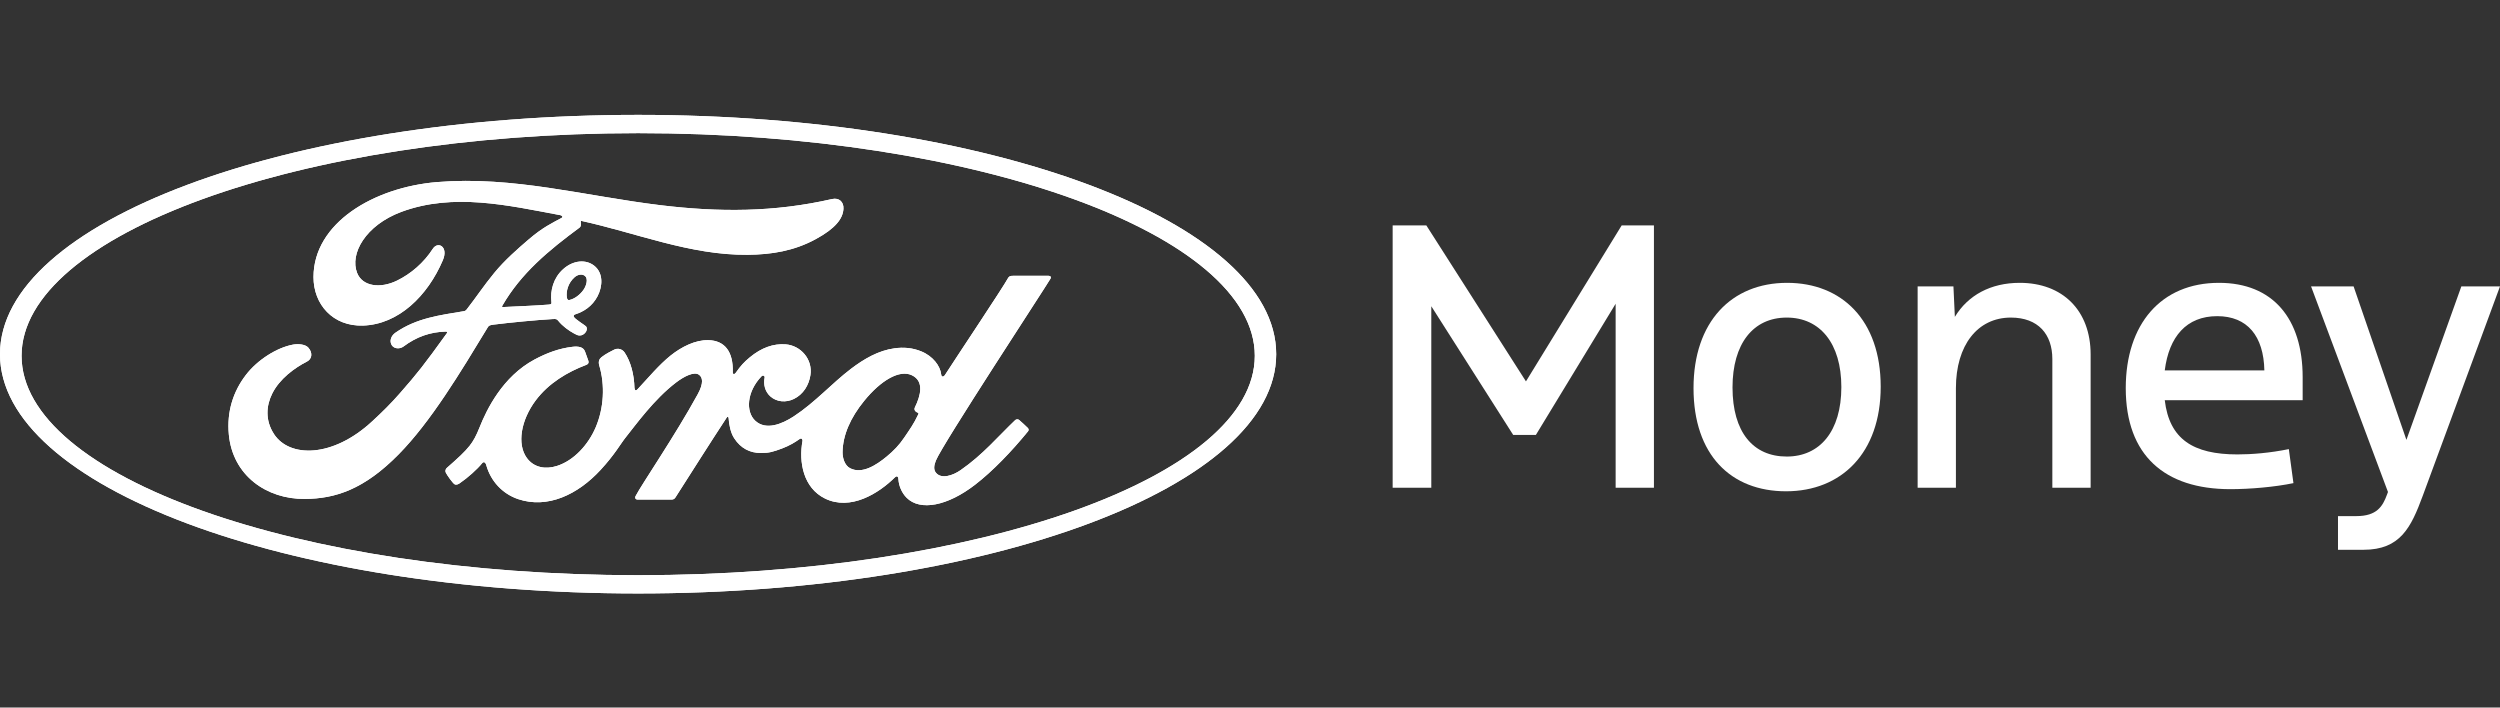
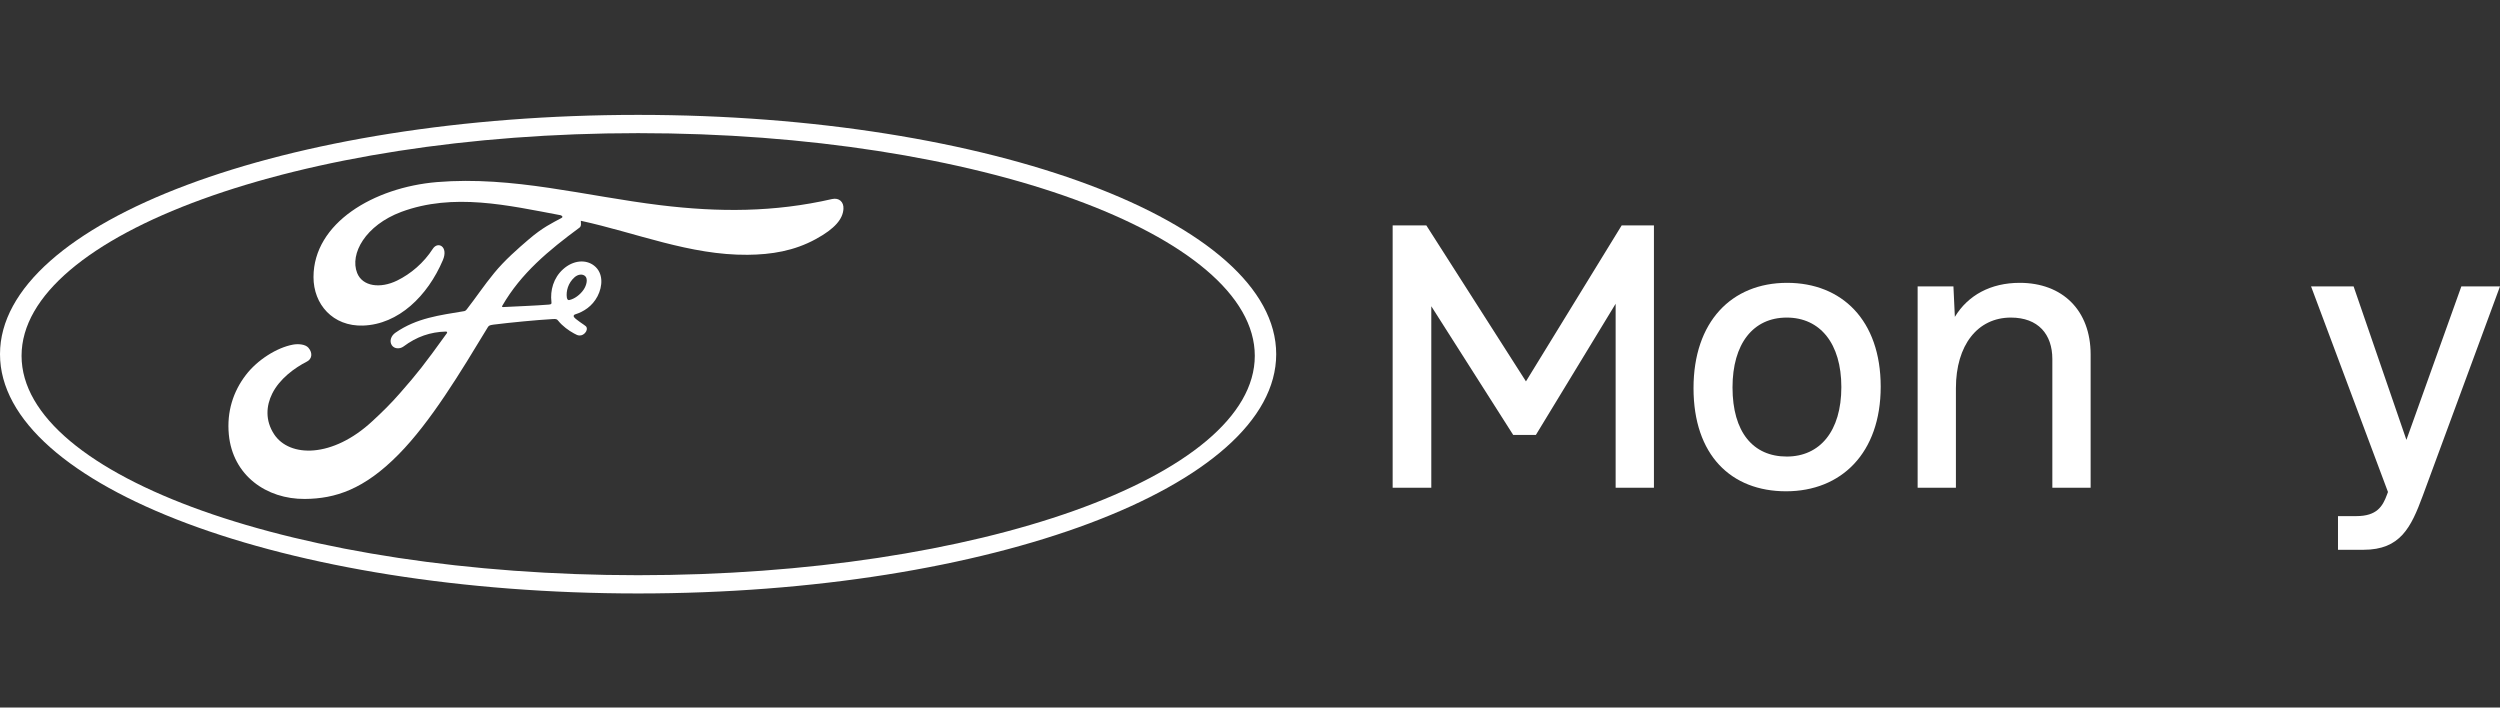
<svg xmlns="http://www.w3.org/2000/svg" width="636" height="180" viewBox="0 0 636 180">
  <rect x="0" y="0" width="636" height="180" fill="#333333" stroke="none" />
  <g id="ClearSpace">
    <path id="Path" fill="none" stroke="none" d="M 0 0 L 636.075 0 L 636.075 180 L 0 180 Z" />
  </g>
  <g id="FordOvalWhite">
    <g id="Group">
      <g id="g1">
-         <path id="path1" fill="none" stroke="none" d="M 162.341 29.209 C 72.234 29.209 0.002 56.218 0.002 90.081 C 0.002 123.739 72.828 150.956 162.341 150.956 C 251.857 150.956 324.684 123.647 324.684 90.081 C 324.684 56.516 251.857 29.209 162.341 29.209 Z" />
+         <path id="path1" fill="none" stroke="none" d="M 162.341 29.209 C 0.002 123.739 72.828 150.956 162.341 150.956 C 251.857 150.956 324.684 123.647 324.684 90.081 C 324.684 56.516 251.857 29.209 162.341 29.209 Z" />
      </g>
-       <path id="path2" fill="#ffffff" stroke="none" d="M 267.252 70.872 C 267.483 70.464 267.239 70.165 266.724 70.165 C 264.033 70.165 260.504 70.171 257.699 70.171 C 257.032 70.171 256.686 70.252 256.371 70.872 C 255.336 72.855 242.724 91.756 240.377 95.426 C 239.981 95.985 239.499 95.908 239.442 95.271 C 239.206 93.091 237.321 90.585 234.356 89.386 C 232.096 88.469 229.886 88.303 227.589 88.608 C 223.441 89.165 219.745 91.355 216.497 93.822 C 211.598 97.545 207.375 102.37 201.921 105.935 C 198.942 107.875 194.867 109.568 192.139 107.041 C 189.668 104.753 189.948 99.668 193.724 95.736 C 194.122 95.325 194.6 95.668 194.525 96.039 C 194.169 97.818 194.607 99.586 195.957 100.826 C 197.606 102.302 199.962 102.47 201.981 101.484 C 204.363 100.304 205.763 98.025 206.171 95.438 C 206.802 91.425 203.713 87.885 199.849 87.602 C 196.71 87.382 193.697 88.474 190.765 90.896 C 189.294 92.115 188.457 93.017 187.185 94.827 C 186.876 95.271 186.399 95.317 186.414 94.66 C 186.562 89.521 184.435 86.631 180.187 86.536 C 176.891 86.459 173.368 88.246 170.623 90.436 C 167.613 92.853 164.982 96.056 162.162 99.065 C 161.811 99.435 161.504 99.419 161.406 98.699 C 161.321 95.295 160.466 91.998 158.889 89.657 C 158.332 88.841 157.16 88.439 156.174 88.99 C 155.719 89.239 154.133 89.966 152.982 90.896 C 152.409 91.367 152.188 92.048 152.438 92.922 C 153.96 98.007 153.625 103.79 151.563 108.674 C 149.669 113.146 145.986 117.182 141.659 118.546 C 138.809 119.449 135.843 119.007 134.01 116.48 C 131.491 112.992 132.508 106.926 136.261 101.888 C 139.576 97.454 144.368 94.635 149.149 92.821 C 149.712 92.604 149.828 92.243 149.669 91.765 C 149.408 90.978 148.995 89.908 148.825 89.419 C 148.387 88.254 147.158 88.063 145.661 88.227 C 142.187 88.631 139.053 89.821 135.958 91.478 C 127.854 95.819 123.791 104.219 122.008 108.713 C 121.152 110.871 120.417 112.219 119.47 113.412 C 118.192 115.018 116.588 116.48 113.656 119.055 C 113.39 119.292 113.192 119.785 113.416 120.242 C 113.715 120.863 115.241 123.015 115.67 123.208 C 116.149 123.443 116.703 123.115 116.924 122.955 C 118.977 121.564 121.431 119.36 122.635 117.864 C 123.055 117.352 123.488 117.568 123.711 118.345 C 124.833 122.346 127.77 125.612 131.829 126.978 C 139.261 129.485 146.971 125.857 152.788 119.542 C 156.487 115.528 157.821 112.946 159.237 111.192 C 161.638 108.215 166.378 101.557 172.021 97.282 C 174.091 95.707 176.539 94.504 177.772 95.302 C 178.758 95.942 179.08 97.432 177.492 100.316 C 171.739 110.823 163.273 123.167 161.721 126.16 C 161.438 126.68 161.684 127.088 162.228 127.088 C 165.24 127.074 168.223 127.081 170.958 127.081 C 171.413 127.059 171.616 126.852 171.843 126.531 C 176.259 119.619 180.414 113.04 184.868 106.239 C 185.117 105.838 185.348 106.148 185.357 106.324 C 185.45 107.901 185.837 110.061 186.773 111.478 C 188.457 114.098 190.844 115.224 193.491 115.241 C 195.595 115.265 196.661 114.946 198.931 114.098 C 200.778 113.412 202.262 112.513 203.401 111.699 C 204.066 111.238 204.182 112.011 204.165 112.128 C 203.143 117.616 204.405 124.117 209.858 126.813 C 216.385 130.031 223.554 125.509 227.68 121.426 C 228.083 121.033 228.516 121.073 228.558 121.921 C 228.646 123.48 229.351 125.33 230.641 126.624 C 234.098 130.094 241.073 128.719 248.075 123.3 C 252.569 119.83 257.274 114.929 261.523 109.737 C 261.68 109.537 261.796 109.213 261.492 108.887 C 260.847 108.21 259.909 107.435 259.269 106.839 C 258.976 106.59 258.546 106.661 258.3 106.848 C 253.945 110.989 250.026 115.712 244.358 119.619 C 242.449 120.952 239.404 122.028 238.035 120.177 C 237.502 119.459 237.564 118.464 238.09 117.16 C 239.741 113.04 265.894 73.221 267.252 70.872 Z M 232.68 104.265 C 232.733 104.57 233.131 104.865 233.521 105.005 C 233.658 105.055 233.735 105.156 233.578 105.475 C 232.466 107.858 231.445 109.232 230.051 111.303 C 228.77 113.216 227.325 114.71 225.575 116.145 C 222.939 118.328 219.276 120.704 216.246 119.107 C 214.901 118.408 214.319 116.527 214.346 115.002 C 214.416 110.716 216.316 106.316 219.837 101.991 C 224.128 96.708 228.873 93.968 231.986 95.465 C 235.208 97.002 234.179 100.732 232.739 103.66 C 232.632 103.887 232.623 104.08 232.68 104.265 Z" />
      <path id="path3" fill="#ffffff" stroke="none" d="M 77.543 126.932 C 67.792 127.003 59.2 120.974 58.215 110.541 C 57.667 104.76 59.301 99.607 62.572 95.363 C 65.474 91.582 70.386 88.439 74.544 87.671 C 75.897 87.422 77.716 87.581 78.467 88.476 C 79.646 89.848 79.306 91.355 78.129 91.957 C 74.956 93.576 71.139 96.348 69.251 100.134 C 67.718 103.225 67.41 106.95 69.749 110.497 C 73.666 116.41 84.581 116.572 94.731 107.143 C 97.244 104.835 99.494 102.618 101.78 99.991 C 106.251 94.88 107.737 93.017 113.68 84.774 C 113.751 84.68 113.771 84.553 113.739 84.493 C 113.691 84.388 113.607 84.359 113.434 84.348 C 109.468 84.457 106.009 85.64 102.648 88.152 C 101.68 88.858 100.288 88.758 99.677 87.83 C 98.998 86.779 99.484 85.41 100.603 84.638 C 106.009 80.878 111.917 80.195 117.949 79.177 C 117.945 79.177 118.369 79.198 118.714 78.739 C 121.19 75.561 123.061 72.694 125.699 69.479 C 128.359 66.218 131.797 63.224 134.423 60.975 C 138.087 57.823 140.436 56.764 142.824 55.464 C 143.452 55.136 142.743 54.741 142.553 54.741 C 129.218 52.236 115.359 48.993 102.115 53.896 C 92.945 57.319 88.926 64.592 90.86 69.451 C 92.233 72.898 96.768 73.459 101.012 71.382 C 104.538 69.654 107.799 66.871 110.112 63.287 C 111.407 61.297 114.134 62.733 112.662 66.188 C 108.786 75.297 101.382 82.521 92.363 82.826 C 84.69 83.075 79.737 77.43 79.754 70.464 C 79.782 56.725 95.08 47.676 111.152 46.323 C 130.51 44.723 148.843 49.879 168.064 52.21 C 182.79 53.994 196.908 54.031 211.708 50.631 C 213.458 50.251 214.685 51.367 214.573 53.134 C 214.427 55.689 212.448 58.149 207.573 60.808 C 202.029 63.849 196.23 64.771 190.173 64.82 C 175.524 64.942 161.88 59.233 147.761 56.165 C 147.782 56.782 147.941 57.52 147.422 57.91 C 139.601 63.678 132.533 69.536 127.797 77.764 C 127.637 77.954 127.724 78.135 128 78.117 C 132.111 77.899 135.808 77.792 139.647 77.486 C 140.316 77.43 140.341 77.262 140.282 76.772 C 139.945 73.935 140.772 70.702 143.266 68.478 C 145.819 66.188 149.017 65.927 151.135 67.577 C 153.546 69.455 153.333 72.831 152.014 75.363 C 150.672 77.934 148.458 79.307 146.33 79.974 C 146.33 79.974 145.885 80.072 145.949 80.477 C 146.034 81.125 148.932 82.732 149.179 83.159 C 149.418 83.566 149.296 84.197 148.854 84.68 C 148.546 85.031 148.067 85.362 147.453 85.349 C 146.954 85.34 146.652 85.168 146.019 84.824 C 144.717 84.119 143.093 82.962 142.01 81.596 C 141.64 81.135 141.453 81.125 140.531 81.175 C 136.377 81.415 129.902 82.041 125.513 82.589 C 124.451 82.722 124.295 82.92 124.076 83.289 C 117.081 94.824 109.611 107.264 101.412 115.591 C 92.616 124.521 85.303 126.872 77.543 126.932 Z M 144.202 75.676 C 144.312 76.268 144.543 76.382 144.811 76.332 C 146.143 76.066 147.603 74.969 148.464 73.7 C 149.252 72.548 149.621 70.886 148.84 70.22 C 148.141 69.621 147.008 69.791 146.169 70.533 C 144.495 72.012 143.985 74.11 144.202 75.676 L 144.202 75.676" />
      <path id="path4" fill="#ffffff" stroke="none" d="M 162.338 150.976 C 72.681 150.976 0 123.722 0 90.101 C 0 56.476 72.681 29.226 162.338 29.226 C 251.987 29.226 324.666 56.476 324.666 90.101 C 324.666 123.722 251.987 150.976 162.338 150.976 Z M 162.338 33.873 C 75.829 33.873 5.485 59.804 5.485 90.516 C 5.485 121.232 75.829 146.333 162.338 146.333 C 248.845 146.333 319.219 121.232 319.219 90.516 C 319.219 59.804 248.845 33.873 162.338 33.873 Z" />
    </g>
    <g id="g2">
      <g id="g3">
        <path id="path5" fill="none" stroke="none" d="M 162.341 29.209 C 72.234 29.209 0.002 56.218 0.002 90.081 C 0.002 123.739 72.828 150.956 162.341 150.956 C 251.857 150.956 324.684 123.647 324.684 90.081 C 324.684 56.516 251.857 29.209 162.341 29.209 Z" />
      </g>
-       <path id="path6" fill="#ffffff" stroke="none" d="M 267.252 70.872 C 267.483 70.464 267.239 70.165 266.724 70.165 C 264.033 70.165 260.504 70.171 257.699 70.171 C 257.032 70.171 256.686 70.252 256.371 70.872 C 255.336 72.855 242.724 91.756 240.377 95.426 C 239.981 95.985 239.499 95.908 239.442 95.271 C 239.206 93.091 237.321 90.585 234.356 89.386 C 232.096 88.469 229.886 88.303 227.589 88.608 C 223.441 89.165 219.745 91.355 216.497 93.822 C 211.598 97.545 207.375 102.37 201.921 105.935 C 198.942 107.875 194.867 109.568 192.139 107.041 C 189.668 104.753 189.948 99.668 193.724 95.736 C 194.122 95.325 194.6 95.668 194.525 96.039 C 194.169 97.818 194.607 99.586 195.957 100.826 C 197.606 102.302 199.962 102.47 201.981 101.484 C 204.363 100.304 205.763 98.025 206.171 95.438 C 206.802 91.425 203.713 87.885 199.849 87.602 C 196.71 87.382 193.697 88.474 190.765 90.896 C 189.294 92.115 188.457 93.017 187.185 94.827 C 186.876 95.271 186.399 95.317 186.414 94.66 C 186.562 89.521 184.435 86.631 180.187 86.536 C 176.891 86.459 173.368 88.246 170.623 90.436 C 167.613 92.853 164.982 96.056 162.162 99.065 C 161.811 99.435 161.504 99.419 161.406 98.699 C 161.321 95.295 160.466 91.998 158.889 89.657 C 158.332 88.841 157.16 88.439 156.174 88.99 C 155.719 89.239 154.133 89.966 152.982 90.896 C 152.409 91.367 152.188 92.048 152.438 92.922 C 153.96 98.007 153.625 103.79 151.563 108.674 C 149.669 113.146 145.986 117.182 141.659 118.546 C 138.809 119.449 135.843 119.007 134.01 116.48 C 131.491 112.992 132.508 106.926 136.261 101.888 C 139.576 97.454 144.368 94.635 149.149 92.821 C 149.712 92.604 149.828 92.243 149.669 91.765 C 149.408 90.978 148.995 89.908 148.825 89.419 C 148.387 88.254 147.158 88.063 145.661 88.227 C 142.187 88.631 139.053 89.821 135.958 91.478 C 127.854 95.819 123.791 104.219 122.008 108.713 C 121.152 110.871 120.417 112.219 119.47 113.412 C 118.192 115.018 116.588 116.48 113.656 119.055 C 113.39 119.292 113.192 119.785 113.416 120.242 C 113.715 120.863 115.241 123.015 115.67 123.208 C 116.149 123.443 116.703 123.115 116.924 122.955 C 118.977 121.564 121.431 119.36 122.635 117.864 C 123.055 117.352 123.488 117.568 123.711 118.345 C 124.833 122.346 127.77 125.612 131.829 126.978 C 139.261 129.485 146.971 125.857 152.788 119.542 C 156.487 115.528 157.821 112.946 159.237 111.192 C 161.638 108.215 166.378 101.557 172.021 97.282 C 174.091 95.707 176.539 94.504 177.772 95.302 C 178.758 95.942 179.08 97.432 177.492 100.316 C 171.739 110.823 163.273 123.167 161.721 126.16 C 161.438 126.68 161.684 127.088 162.228 127.088 C 165.24 127.074 168.223 127.081 170.958 127.081 C 171.413 127.059 171.616 126.852 171.843 126.531 C 176.259 119.619 180.414 113.04 184.868 106.239 C 185.117 105.838 185.348 106.148 185.357 106.324 C 185.45 107.901 185.837 110.061 186.773 111.478 C 188.457 114.098 190.844 115.224 193.491 115.241 C 195.595 115.265 196.661 114.946 198.931 114.098 C 200.778 113.412 202.262 112.513 203.401 111.699 C 204.066 111.238 204.182 112.011 204.165 112.128 C 203.143 117.616 204.405 124.117 209.858 126.813 C 216.385 130.031 223.554 125.509 227.68 121.426 C 228.083 121.033 228.516 121.073 228.558 121.921 C 228.646 123.48 229.351 125.33 230.641 126.624 C 234.098 130.094 241.073 128.719 248.075 123.3 C 252.569 119.83 257.274 114.929 261.523 109.737 C 261.68 109.537 261.796 109.213 261.492 108.887 C 260.847 108.21 259.909 107.435 259.269 106.839 C 258.976 106.59 258.546 106.661 258.3 106.848 C 253.945 110.989 250.026 115.712 244.358 119.619 C 242.449 120.952 239.404 122.028 238.035 120.177 C 237.502 119.459 237.564 118.464 238.09 117.16 C 239.741 113.04 265.894 73.221 267.252 70.872 Z M 232.68 104.265 C 232.733 104.57 233.131 104.865 233.521 105.005 C 233.658 105.055 233.735 105.156 233.578 105.475 C 232.466 107.858 231.445 109.232 230.051 111.303 C 228.77 113.216 227.325 114.71 225.575 116.145 C 222.939 118.328 219.276 120.704 216.246 119.107 C 214.901 118.408 214.319 116.527 214.346 115.002 C 214.416 110.716 216.316 106.316 219.837 101.991 C 224.128 96.708 228.873 93.968 231.986 95.465 C 235.208 97.002 234.179 100.732 232.739 103.66 C 232.632 103.887 232.623 104.08 232.68 104.265 Z" />
-       <path id="path7" fill="#ffffff" stroke="none" d="M 77.543 126.932 C 67.792 127.003 59.2 120.974 58.215 110.541 C 57.667 104.76 59.301 99.607 62.572 95.363 C 65.474 91.582 70.386 88.439 74.544 87.671 C 75.897 87.422 77.716 87.581 78.467 88.476 C 79.646 89.848 79.306 91.355 78.129 91.957 C 74.956 93.576 71.139 96.348 69.251 100.134 C 67.718 103.225 67.41 106.95 69.749 110.497 C 73.666 116.41 84.581 116.572 94.731 107.143 C 97.244 104.835 99.494 102.618 101.78 99.991 C 106.251 94.88 107.737 93.017 113.68 84.774 C 113.751 84.68 113.771 84.553 113.739 84.493 C 113.691 84.388 113.607 84.359 113.434 84.348 C 109.468 84.457 106.009 85.64 102.648 88.152 C 101.68 88.858 100.288 88.758 99.677 87.83 C 98.998 86.779 99.484 85.41 100.603 84.638 C 106.009 80.878 111.917 80.195 117.949 79.177 C 117.945 79.177 118.369 79.198 118.714 78.739 C 121.19 75.561 123.061 72.694 125.699 69.479 C 128.359 66.218 131.797 63.224 134.423 60.975 C 138.087 57.823 140.436 56.764 142.824 55.464 C 143.452 55.136 142.743 54.741 142.553 54.741 C 129.218 52.236 115.359 48.993 102.115 53.896 C 92.945 57.319 88.926 64.592 90.86 69.451 C 92.233 72.898 96.768 73.459 101.012 71.382 C 104.538 69.654 107.799 66.871 110.112 63.287 C 111.407 61.297 114.134 62.733 112.662 66.188 C 108.786 75.297 101.382 82.521 92.363 82.826 C 84.69 83.075 79.737 77.43 79.754 70.464 C 79.782 56.725 95.08 47.676 111.152 46.323 C 130.51 44.723 148.843 49.879 168.064 52.21 C 182.79 53.994 196.908 54.031 211.708 50.631 C 213.458 50.251 214.685 51.367 214.573 53.134 C 214.427 55.689 212.448 58.149 207.573 60.808 C 202.029 63.849 196.23 64.771 190.173 64.82 C 175.524 64.942 161.88 59.233 147.761 56.165 C 147.782 56.782 147.941 57.52 147.422 57.91 C 139.601 63.678 132.533 69.536 127.797 77.764 C 127.637 77.954 127.724 78.135 128 78.117 C 132.111 77.899 135.808 77.792 139.647 77.486 C 140.316 77.43 140.341 77.262 140.282 76.772 C 139.945 73.935 140.772 70.702 143.266 68.478 C 145.819 66.188 149.017 65.927 151.135 67.577 C 153.546 69.455 153.333 72.831 152.014 75.363 C 150.672 77.934 148.458 79.307 146.33 79.974 C 146.33 79.974 145.885 80.072 145.949 80.477 C 146.034 81.125 148.932 82.732 149.179 83.159 C 149.418 83.566 149.296 84.197 148.854 84.68 C 148.546 85.031 148.067 85.362 147.453 85.349 C 146.954 85.34 146.652 85.168 146.019 84.824 C 144.717 84.119 143.093 82.962 142.01 81.596 C 141.64 81.135 141.453 81.125 140.531 81.175 C 136.377 81.415 129.902 82.041 125.513 82.589 C 124.451 82.722 124.295 82.92 124.076 83.289 C 117.081 94.824 109.611 107.264 101.412 115.591 C 92.616 124.521 85.303 126.872 77.543 126.932 Z M 144.202 75.676 C 144.312 76.268 144.543 76.382 144.811 76.332 C 146.143 76.066 147.603 74.969 148.464 73.7 C 149.252 72.548 149.621 70.886 148.84 70.22 C 148.141 69.621 147.008 69.791 146.169 70.533 C 144.495 72.012 143.985 74.11 144.202 75.676 L 144.202 75.676" />
-       <path id="path8" fill="#ffffff" stroke="none" d="M 162.338 150.976 C 72.681 150.976 0 123.722 0 90.101 C 0 56.476 72.681 29.226 162.338 29.226 C 251.987 29.226 324.666 56.476 324.666 90.101 C 324.666 123.722 251.987 150.976 162.338 150.976 Z M 162.338 33.873 C 75.829 33.873 5.485 59.804 5.485 90.516 C 5.485 121.232 75.829 146.333 162.338 146.333 C 248.845 146.333 319.219 121.232 319.219 90.516 C 319.219 59.804 248.845 33.873 162.338 33.873 Z" />
    </g>
  </g>
  <g id="Money">
    <g id="g4">
      <path id="path9" fill="#ffffff" stroke="none" d="M 354.291 57.343 L 362.86 57.343 L 388.202 97.025 L 412.553 57.343 L 420.76 57.343 L 420.76 124.082 L 411.019 124.082 L 411.019 77.275 L 390.727 110.645 L 384.956 110.645 L 364.122 77.906 L 364.122 124.082 L 354.291 124.082 L 354.291 57.343 Z" />
      <path id="path10" fill="#ffffff" stroke="none" d="M 430.831 98.74 C 430.831 81.874 440.481 71.953 454.641 71.953 C 468.529 71.953 478.45 81.423 478.45 98.378 C 478.45 115.244 468.439 124.984 454.37 124.984 C 440.391 124.984 430.831 115.785 430.831 98.74 Z M 454.55 116.146 C 462.938 116.146 468.439 109.742 468.439 98.469 C 468.439 87.376 463.028 80.792 454.55 80.792 C 445.982 80.792 440.752 87.466 440.752 98.559 C 440.752 109.922 445.982 116.146 454.55 116.146 Z" />
      <path id="path11" fill="#ffffff" stroke="none" d="M 511.564 80.792 C 503.086 80.792 497.585 87.826 497.585 98.74 L 497.585 124.082 L 487.846 124.082 L 487.846 72.855 L 496.954 72.855 L 497.314 80.612 C 500.651 75.109 506.423 71.953 513.819 71.953 C 524.732 71.953 531.856 78.988 531.856 90.171 L 531.856 124.082 L 522.116 124.082 L 522.116 91.344 C 522.116 85.031 518.509 80.792 511.564 80.792 Z" />
-       <path id="path12" fill="#ffffff" stroke="none" d="M 540.792 98.74 C 540.792 82.505 549.721 71.953 564.512 71.953 C 578.22 71.953 585.796 81.062 585.796 95.943 L 585.796 101.805 L 550.713 101.805 C 551.885 111.727 557.928 115.604 569.201 115.604 C 572.809 115.604 577.409 115.244 582.279 114.252 L 583.451 122.91 C 578.671 123.901 572.358 124.443 567.397 124.443 C 550.713 124.443 540.792 115.875 540.792 98.74 Z M 576.055 94.23 C 575.875 85.481 571.727 80.431 564.06 80.431 C 556.214 80.431 551.795 85.661 550.713 94.23 L 576.055 94.23 Z" />
      <path id="path13" fill="#ffffff" stroke="none" d="M 594.785 131.297 L 599.475 131.297 C 604.615 131.297 606.148 128.862 607.23 125.885 L 607.501 125.164 L 587.931 72.855 L 598.753 72.855 L 612.191 111.907 L 626.17 72.855 L 636 72.855 L 616.339 126.156 C 613.364 134.183 610.658 139.864 601.278 139.864 L 594.785 139.864 L 594.785 131.297 Z" />
    </g>
  </g>
</svg>